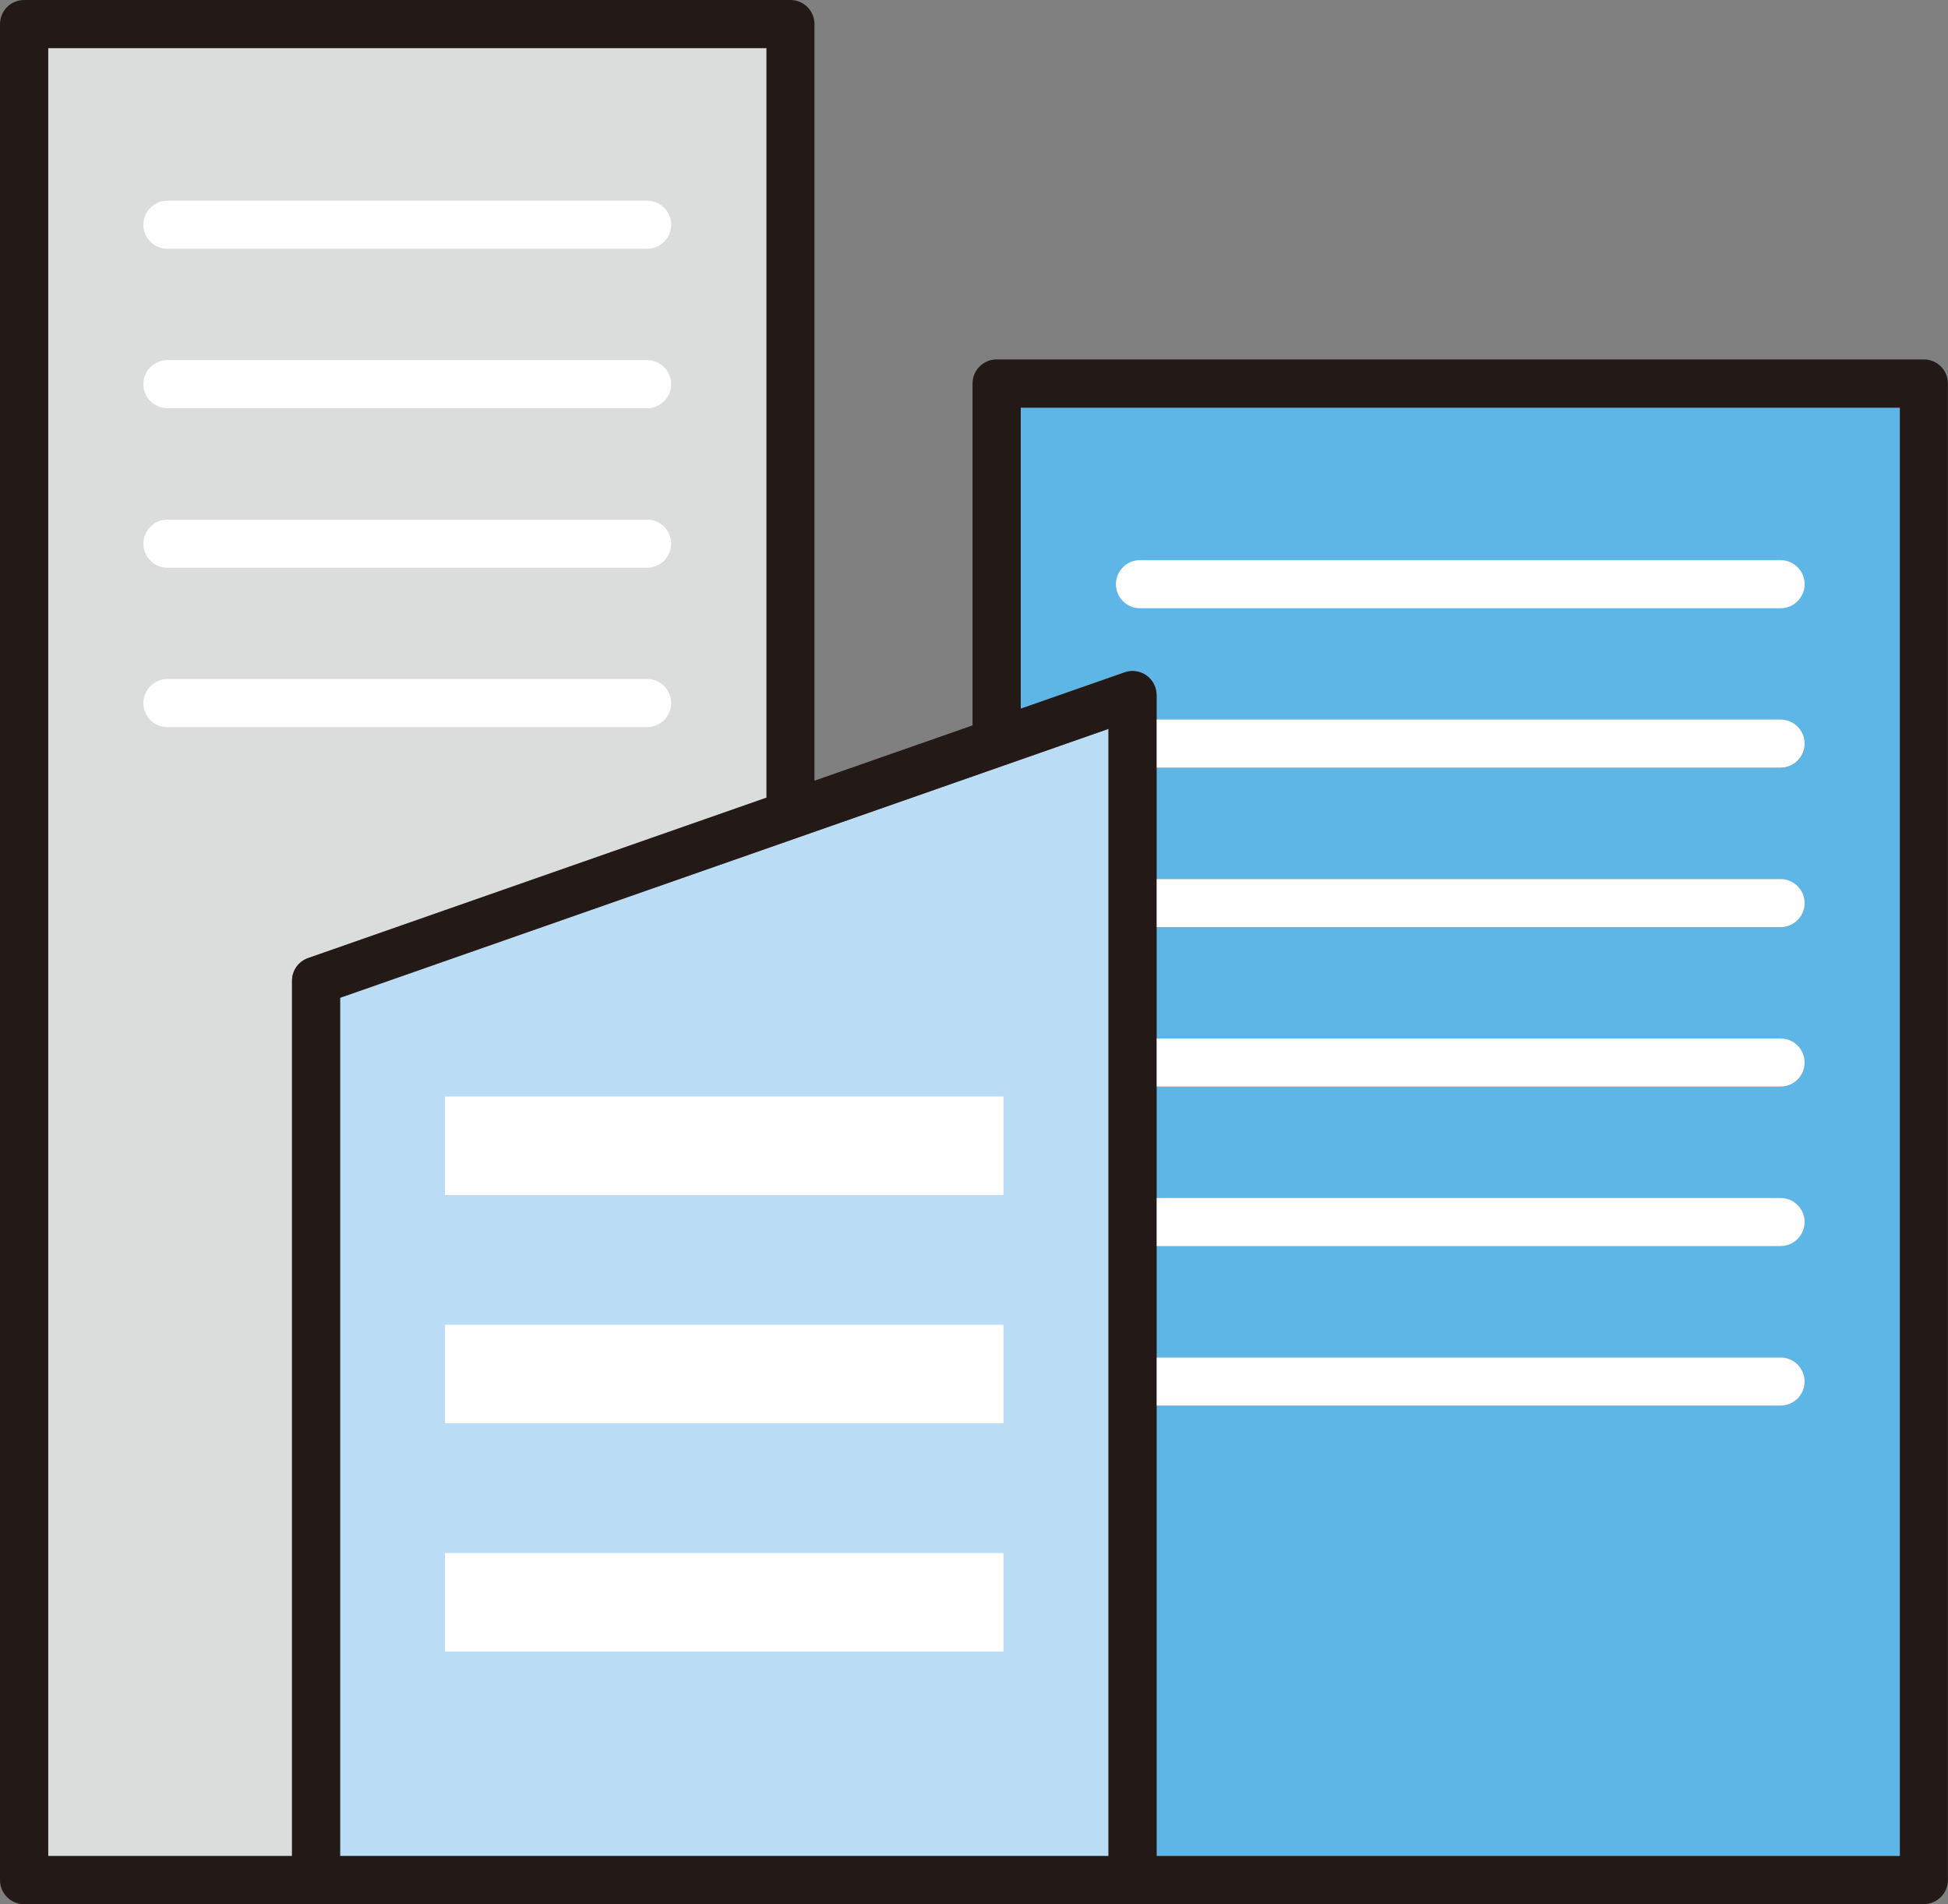
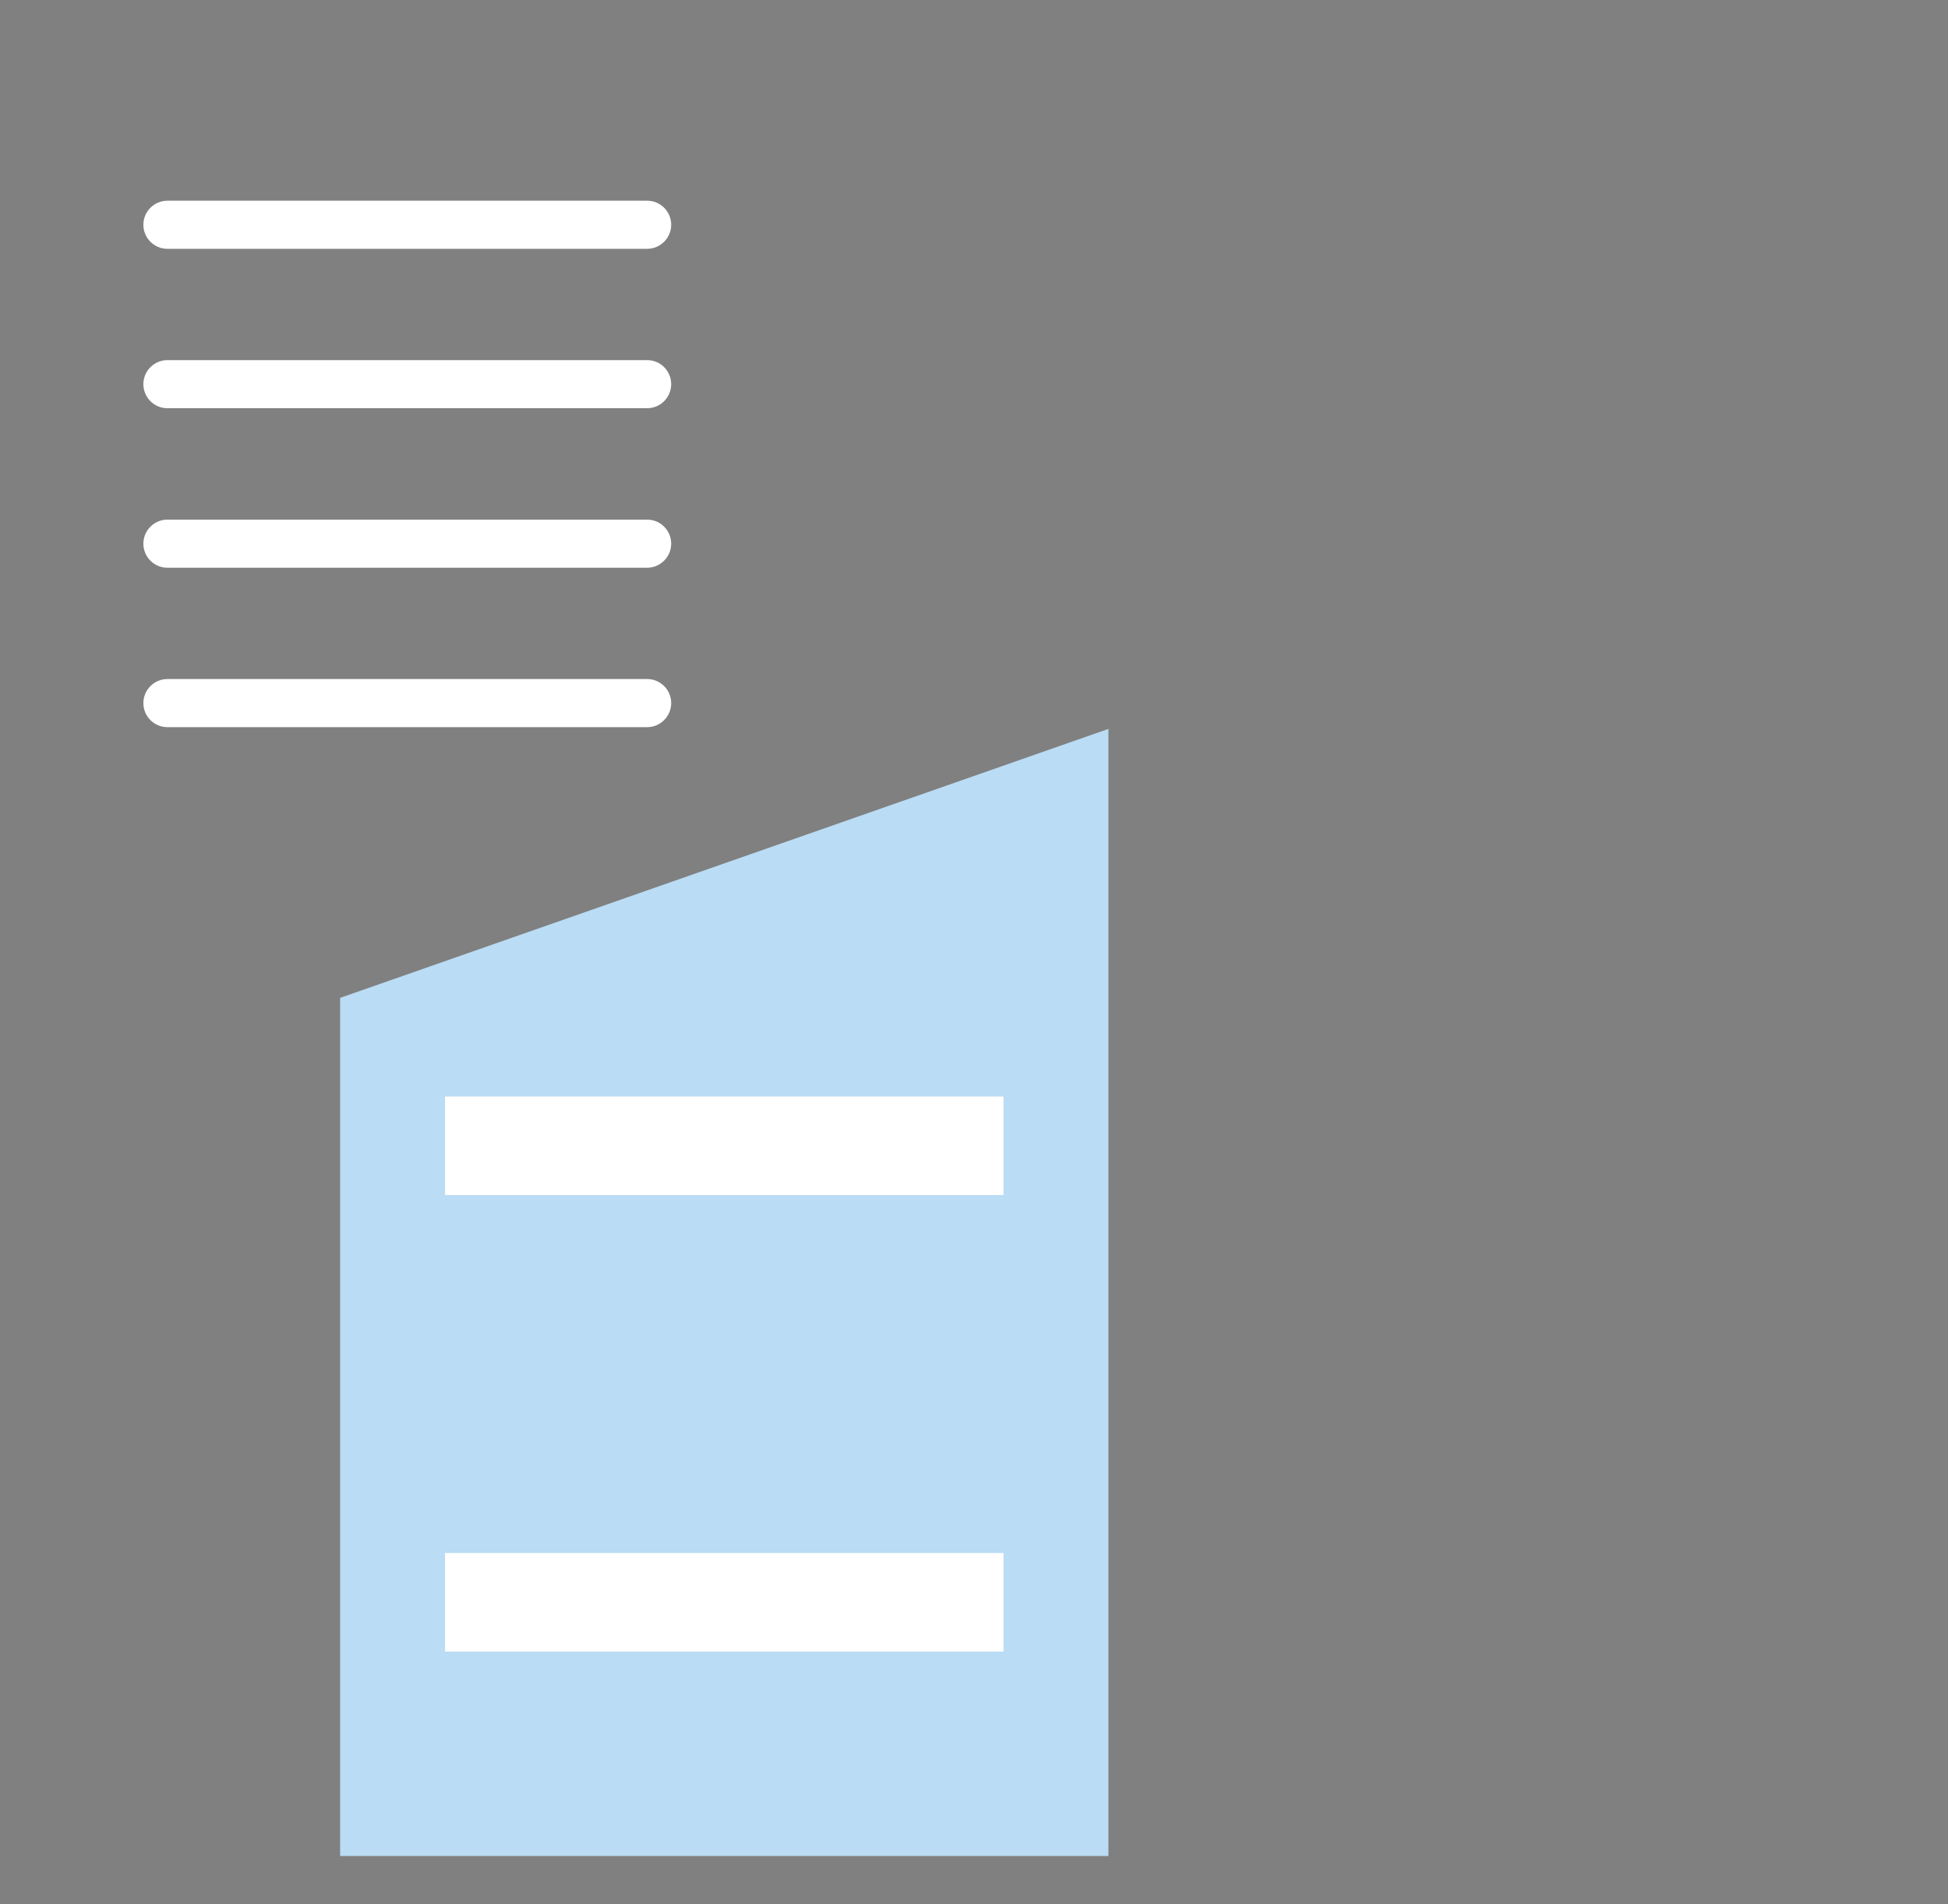
<svg xmlns="http://www.w3.org/2000/svg" id="Layer_1" viewBox="0 0 200 195.53">
  <rect x="0" y="0" width="200" height="195.53" fill="#808080" stroke="none" />
  <defs>
    <style>.cls-1{fill:#231916;}.cls-2{fill:#badcf4;}.cls-3{fill:#fff;}.cls-4{fill:none;}.cls-5{clip-path:url(#clippath-1);}.cls-6{fill:#dbdcdc;}.cls-7{fill:#5eb6e7;}.cls-8{clip-path:url(#clippath);}</style>
    <clipPath id="clippath">
-       <rect class="cls-4" width="200" height="195.53" />
-     </clipPath>
+       </clipPath>
    <clipPath id="clippath-1">
-       <rect class="cls-4" width="200" height="195.53" />
-     </clipPath>
+       </clipPath>
  </defs>
  <g class="cls-8">
    <path class="cls-7" d="M195.06,190.59h-76.31v-46.25h64.06c1.36,0,2.47-1.11,2.47-2.47s-1.11-2.47-2.47-2.47h-64.06v-11.44h64.06c1.36,0,2.47-1.1,2.47-2.47s-1.11-2.47-2.47-2.47h-64.06v-11.43h64.06c1.36,0,2.47-1.1,2.47-2.47s-1.11-2.47-2.47-2.47h-64.06v-11.43h64.06c1.36,0,2.47-1.11,2.47-2.47s-1.11-2.47-2.47-2.47h-64.06v-11.43h64.06c1.36,0,2.47-1.11,2.47-2.47s-1.11-2.47-2.47-2.47h-64.06v-2.52c0-.8-.39-1.55-1.04-2.02-.66-.47-1.49-.58-2.25-.32l-10.66,3.73v-30.91h90.26v148.73Z" />
    <path class="cls-6" d="M4.95,4.94h73.74v76.97l-47.05,16.47c-.99.35-1.66,1.28-1.66,2.33v89.88H4.95V4.94Z" />
  </g>
  <polygon class="cls-2" points="112.24 190.59 36.86 190.59 34.92 190.59 34.92 102.47 113.8 74.85 113.8 190.59 112.24 190.59" />
-   <path class="cls-3" d="M182.81,144.34h-65.77c-1.37,0-2.47-1.11-2.47-2.47s1.11-2.47,2.47-2.47h65.77c1.37,0,2.47,1.11,2.47,2.47s-1.11,2.47-2.47,2.47ZM182.81,127.96h-65.77c-1.37,0-2.47-1.11-2.47-2.47s1.11-2.47,2.47-2.47h65.77c1.37,0,2.47,1.11,2.47,2.47s-1.11,2.47-2.47,2.47ZM182.81,111.58h-65.77c-1.37,0-2.47-1.11-2.47-2.47s1.11-2.47,2.47-2.47h65.77c1.37,0,2.47,1.11,2.47,2.47s-1.11,2.47-2.47,2.47ZM182.81,95.21h-65.77c-1.37,0-2.47-1.11-2.47-2.47s1.11-2.47,2.47-2.47h65.77c1.37,0,2.47,1.11,2.47,2.47s-1.11,2.47-2.47,2.47ZM182.81,78.83h-65.77c-1.37,0-2.47-1.11-2.47-2.47s1.11-2.47,2.47-2.47h65.77c1.37,0,2.47,1.11,2.47,2.47s-1.11,2.47-2.47,2.47ZM182.81,62.46h-65.77c-1.37,0-2.47-1.11-2.47-2.47s1.11-2.47,2.47-2.47h65.77c1.37,0,2.47,1.11,2.47,2.47s-1.11,2.47-2.47,2.47Z" />
  <g class="cls-5">
-     <path class="cls-1" d="M197.53,195.54H2.47C1.11,195.54,0,194.43,0,193.06V2.47C0,1.11,1.11,0,2.47,0h78.68c1.37,0,2.47,1.11,2.47,2.47v77.7l16.23-5.68v-35.11c0-1.36,1.11-2.47,2.47-2.47h95.2c1.37,0,2.47,1.11,2.47,2.47v153.68c0,1.36-1.11,2.47-2.47,2.47ZM118.75,190.59h76.31V41.86h-90.26v30.91l10.66-3.73c.75-.27,1.59-.15,2.25.32.65.46,1.04,1.22,1.04,2.02v119.22ZM34.92,190.59h78.89v-115.74l-78.89,27.61v88.13ZM4.95,190.59h25.03v-89.88c0-1.05.66-1.99,1.66-2.33l47.06-16.47V4.94H4.95v185.65Z" />
-   </g>
+     </g>
  <path class="cls-3" d="M66.44,74.67H17.19c-1.37,0-2.47-1.11-2.47-2.47s1.11-2.47,2.47-2.47h49.25c1.37,0,2.47,1.11,2.47,2.47s-1.11,2.47-2.47,2.47ZM66.44,58.3H17.19c-1.37,0-2.47-1.11-2.47-2.47s1.11-2.47,2.47-2.47h49.25c1.37,0,2.47,1.11,2.47,2.47s-1.11,2.47-2.47,2.47ZM66.44,41.92H17.19c-1.37,0-2.47-1.11-2.47-2.47s1.11-2.47,2.47-2.47h49.25c1.37,0,2.47,1.11,2.47,2.47s-1.11,2.47-2.47,2.47ZM66.44,25.55H17.19c-1.37,0-2.47-1.11-2.47-2.47s1.11-2.47,2.47-2.47h49.25c1.37,0,2.47,1.11,2.47,2.47s-1.11,2.47-2.47,2.47Z" />
  <rect class="cls-3" x="45.69" y="112.6" width="57.34" height="10.12" />
-   <rect class="cls-3" x="45.69" y="136.04" width="57.34" height="10.12" />
  <rect class="cls-3" x="45.69" y="159.48" width="57.34" height="10.12" />
</svg>